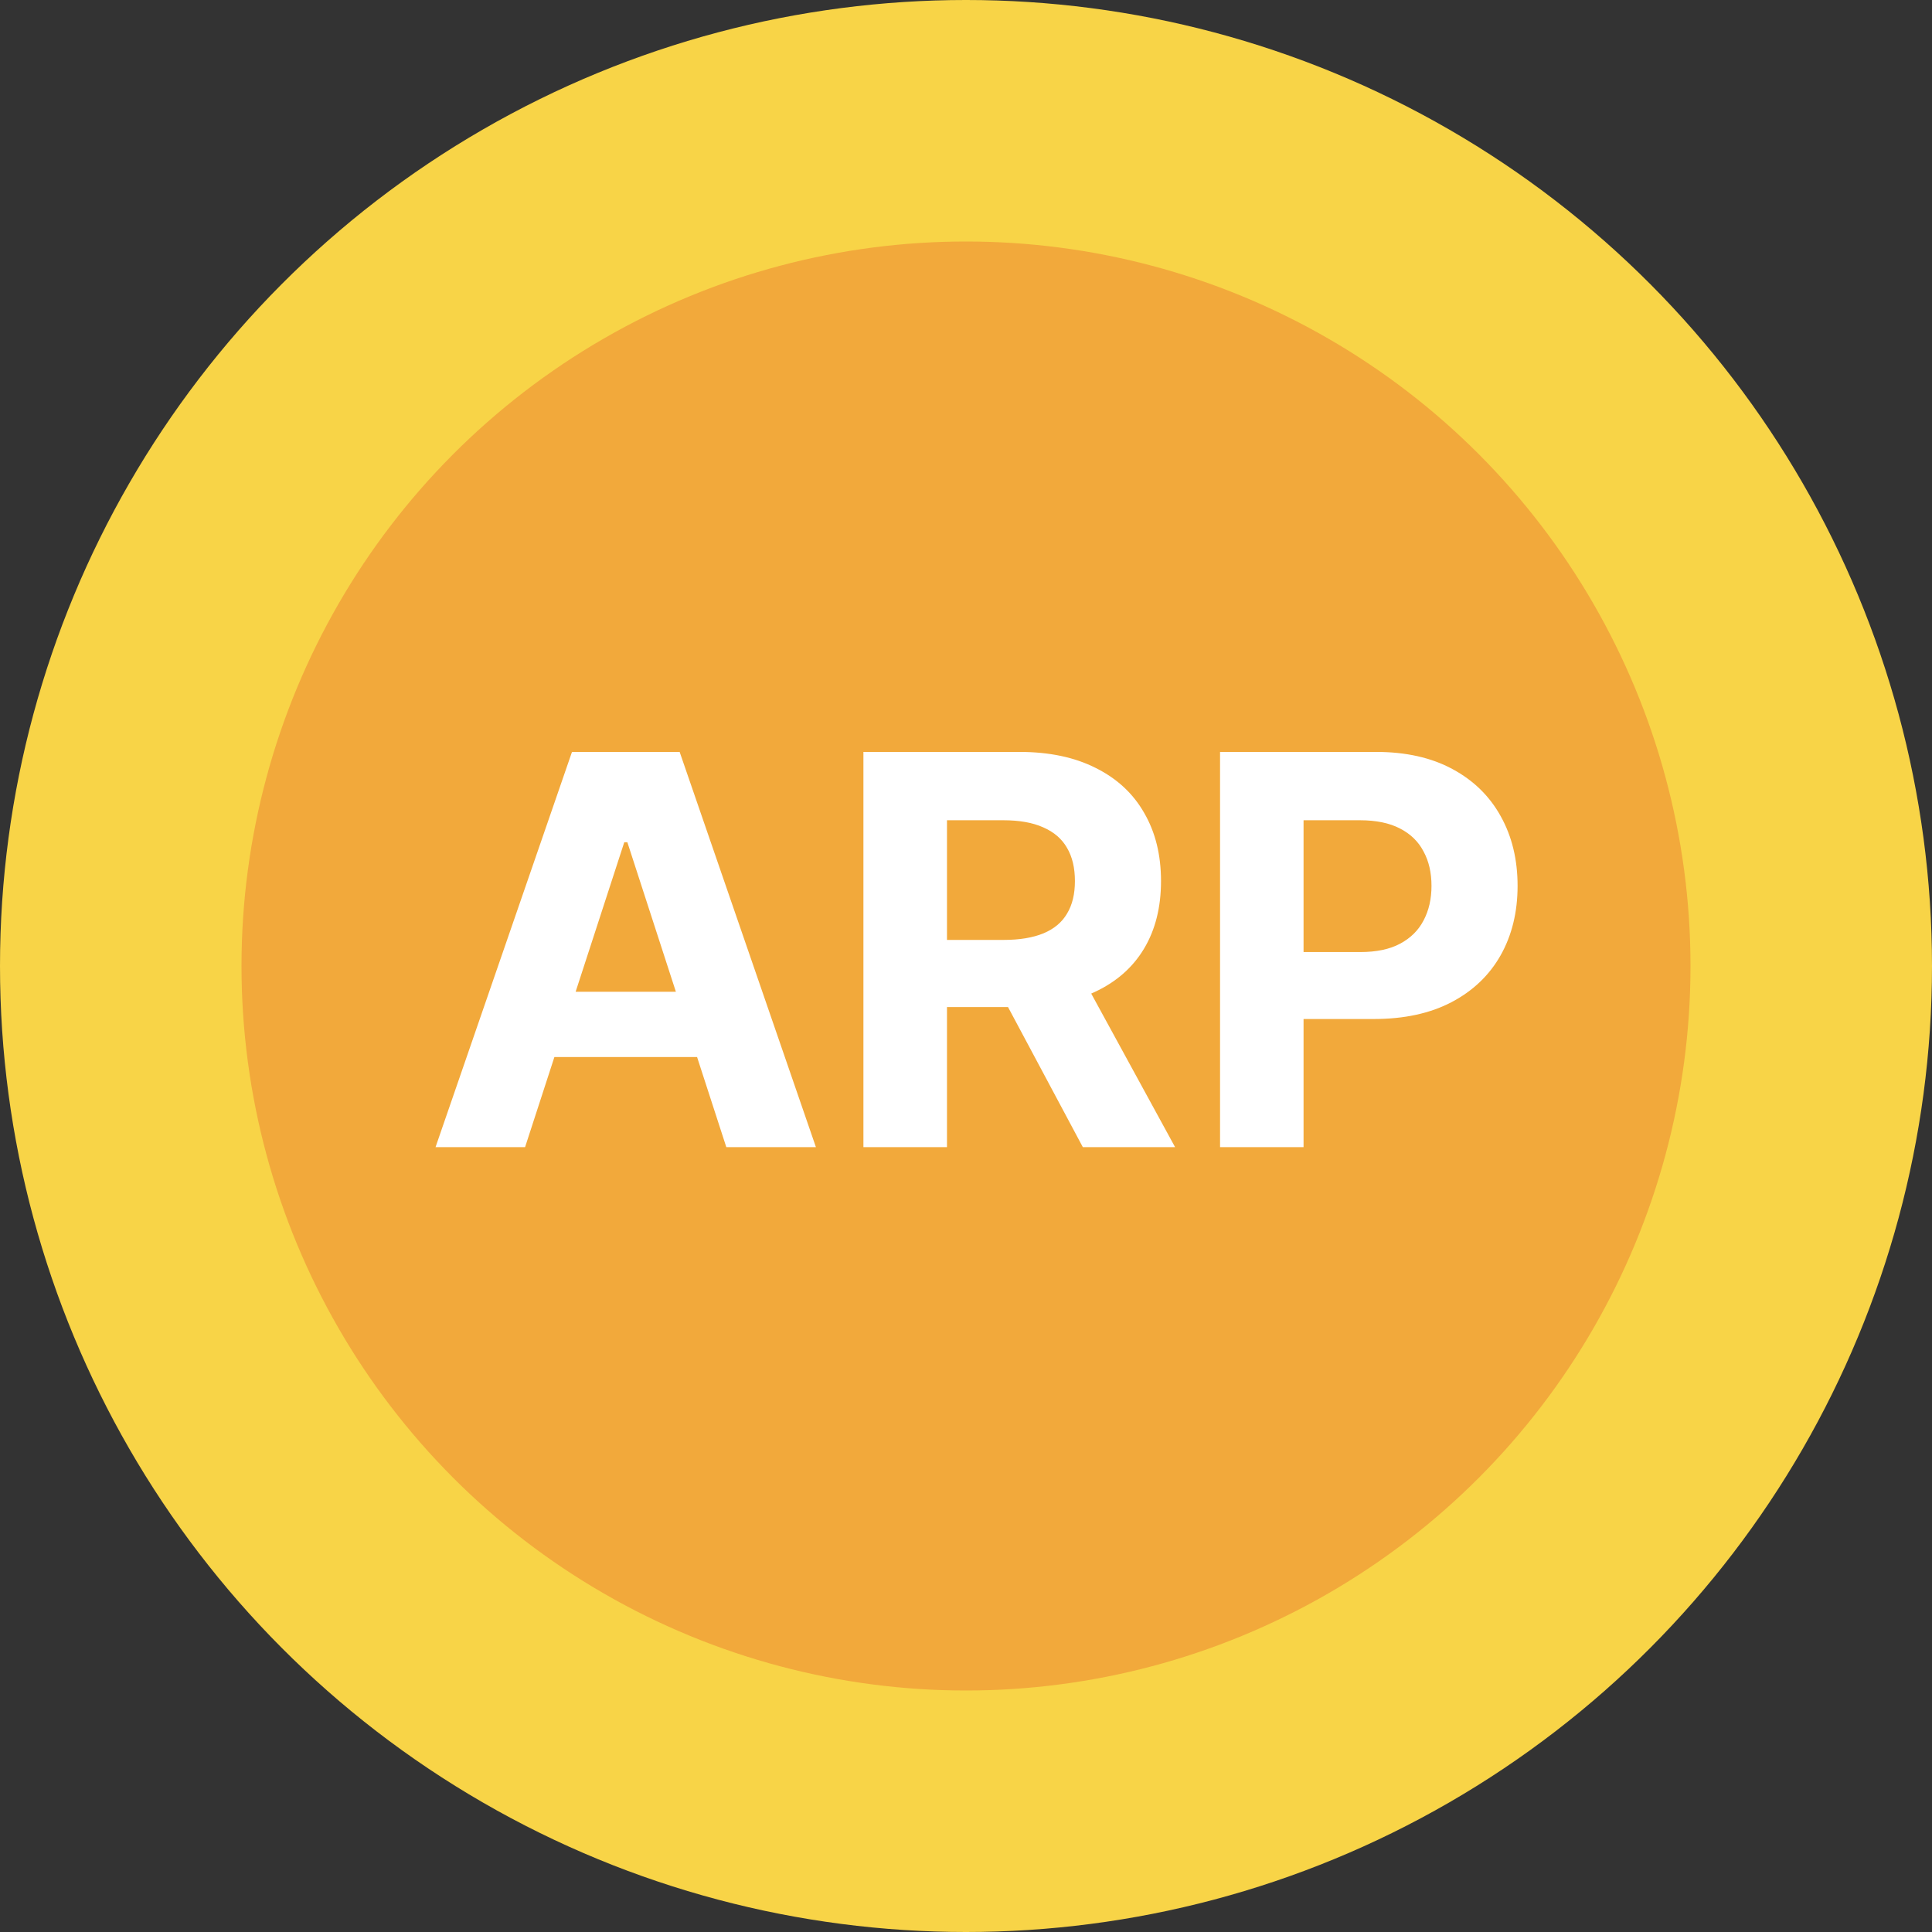
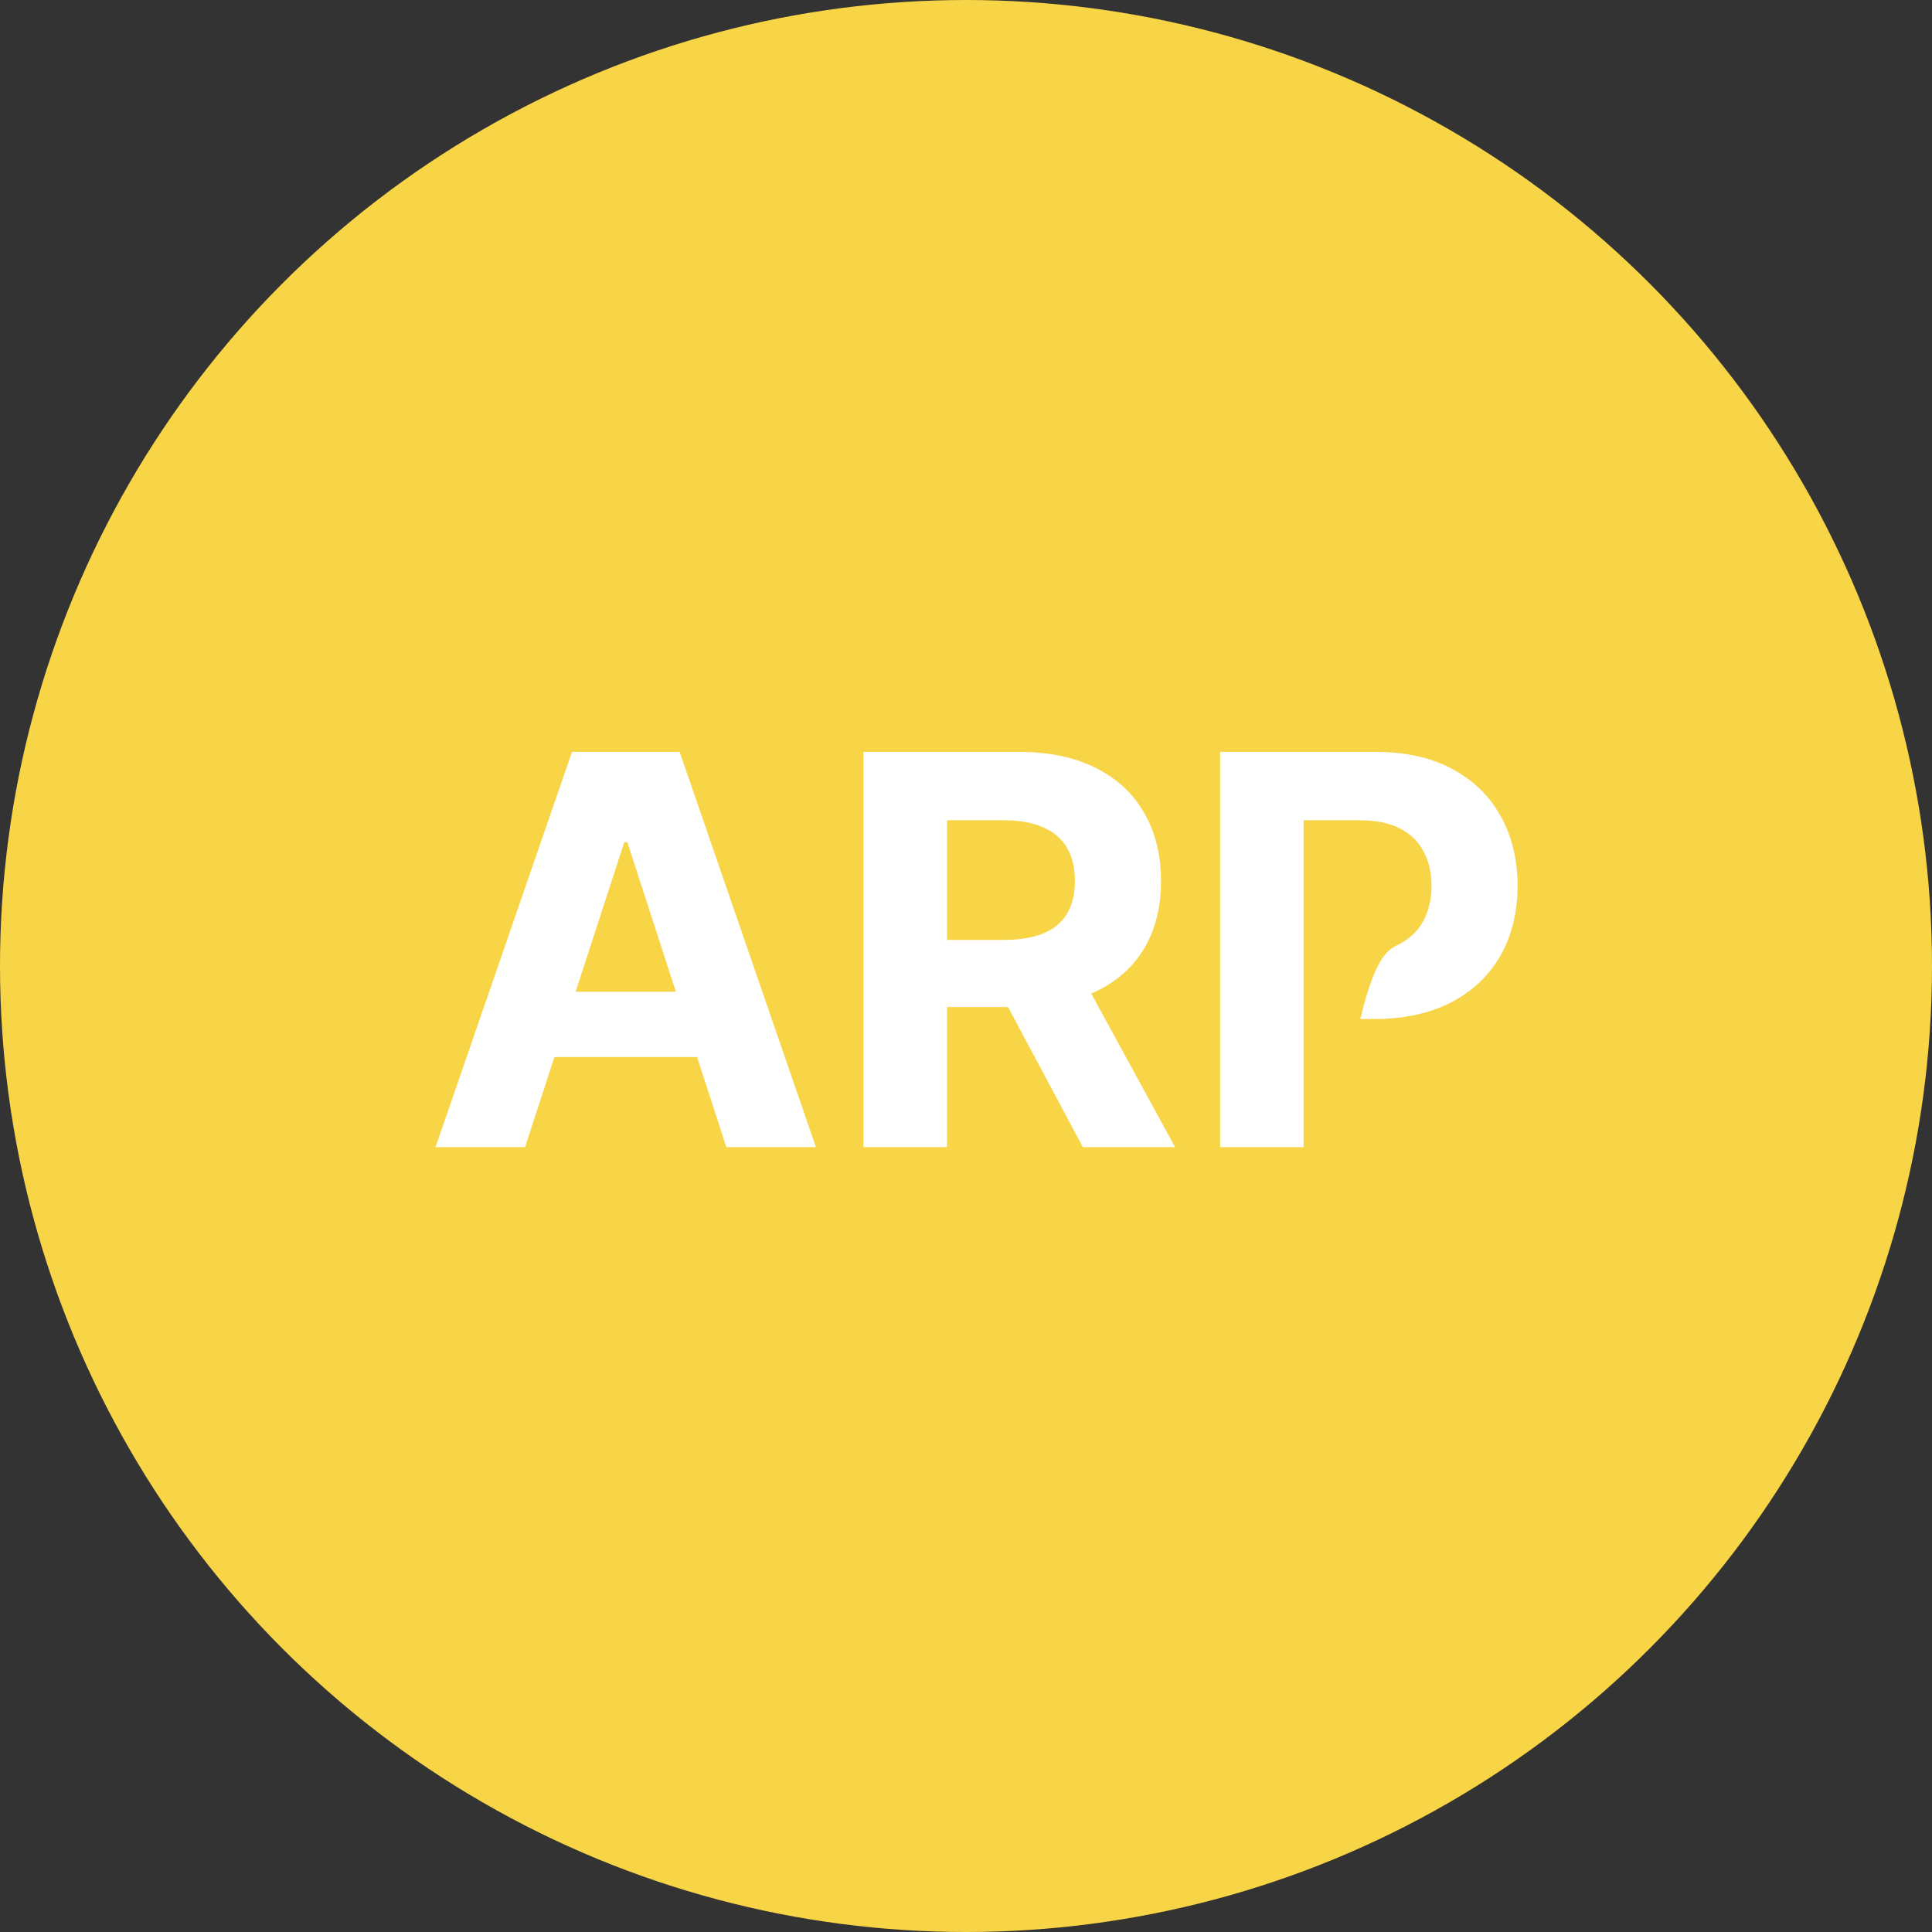
<svg xmlns="http://www.w3.org/2000/svg" width="32" height="32" viewBox="0 0 32 32" fill="none">
  <rect x="0" y="0" width="32" height="32" fill="#333333" stroke="none" />
  <circle cx="16" cy="16" r="16" fill="#F8D447" />
-   <circle cx="16" cy="16" r="12" fill="#F2A93B" />
-   <path d="M8.697 19H7.214L9.474 12.454H11.257L13.514 19H12.03L10.391 13.95H10.34L8.697 19ZM8.604 16.427H12.107V17.508H8.604V16.427ZM14.301 19V12.454H16.884C17.378 12.454 17.8 12.543 18.149 12.72C18.501 12.895 18.768 13.143 18.951 13.464C19.137 13.784 19.23 14.16 19.23 14.593C19.23 15.027 19.136 15.401 18.948 15.714C18.761 16.026 18.489 16.264 18.133 16.43C17.78 16.597 17.351 16.68 16.849 16.68H15.12V15.568H16.625C16.889 15.568 17.108 15.531 17.283 15.459C17.458 15.386 17.588 15.278 17.673 15.133C17.761 14.988 17.804 14.808 17.804 14.593C17.804 14.375 17.761 14.192 17.673 14.043C17.588 13.894 17.457 13.781 17.28 13.704C17.105 13.625 16.885 13.586 16.618 13.586H15.685V19H14.301ZM17.836 16.021L19.463 19H17.935L16.344 16.021H17.836ZM20.208 19V12.454H22.79C23.286 12.454 23.709 12.549 24.059 12.739C24.408 12.927 24.674 13.188 24.858 13.522C25.043 13.854 25.136 14.238 25.136 14.673C25.136 15.107 25.042 15.491 24.855 15.823C24.667 16.155 24.395 16.414 24.04 16.6C23.686 16.785 23.258 16.878 22.755 16.878H21.109V15.769H22.531C22.797 15.769 23.017 15.723 23.189 15.631C23.364 15.538 23.494 15.409 23.579 15.245C23.667 15.079 23.71 14.888 23.71 14.673C23.71 14.455 23.667 14.266 23.579 14.104C23.494 13.94 23.364 13.813 23.189 13.723C23.015 13.632 22.793 13.586 22.525 13.586H21.591V19H20.208Z" fill="white" />
+   <path d="M8.697 19H7.214L9.474 12.454H11.257L13.514 19H12.03L10.391 13.95H10.34L8.697 19ZM8.604 16.427H12.107V17.508H8.604V16.427ZM14.301 19V12.454H16.884C17.378 12.454 17.8 12.543 18.149 12.72C18.501 12.895 18.768 13.143 18.951 13.464C19.137 13.784 19.23 14.16 19.23 14.593C19.23 15.027 19.136 15.401 18.948 15.714C18.761 16.026 18.489 16.264 18.133 16.43C17.78 16.597 17.351 16.68 16.849 16.68H15.12V15.568H16.625C16.889 15.568 17.108 15.531 17.283 15.459C17.458 15.386 17.588 15.278 17.673 15.133C17.761 14.988 17.804 14.808 17.804 14.593C17.804 14.375 17.761 14.192 17.673 14.043C17.588 13.894 17.457 13.781 17.28 13.704C17.105 13.625 16.885 13.586 16.618 13.586H15.685V19H14.301ZM17.836 16.021L19.463 19H17.935L16.344 16.021H17.836ZM20.208 19V12.454H22.79C23.286 12.454 23.709 12.549 24.059 12.739C24.408 12.927 24.674 13.188 24.858 13.522C25.043 13.854 25.136 14.238 25.136 14.673C25.136 15.107 25.042 15.491 24.855 15.823C24.667 16.155 24.395 16.414 24.04 16.6C23.686 16.785 23.258 16.878 22.755 16.878H21.109H22.531C22.797 15.769 23.017 15.723 23.189 15.631C23.364 15.538 23.494 15.409 23.579 15.245C23.667 15.079 23.71 14.888 23.71 14.673C23.71 14.455 23.667 14.266 23.579 14.104C23.494 13.94 23.364 13.813 23.189 13.723C23.015 13.632 22.793 13.586 22.525 13.586H21.591V19H20.208Z" fill="white" />
</svg>